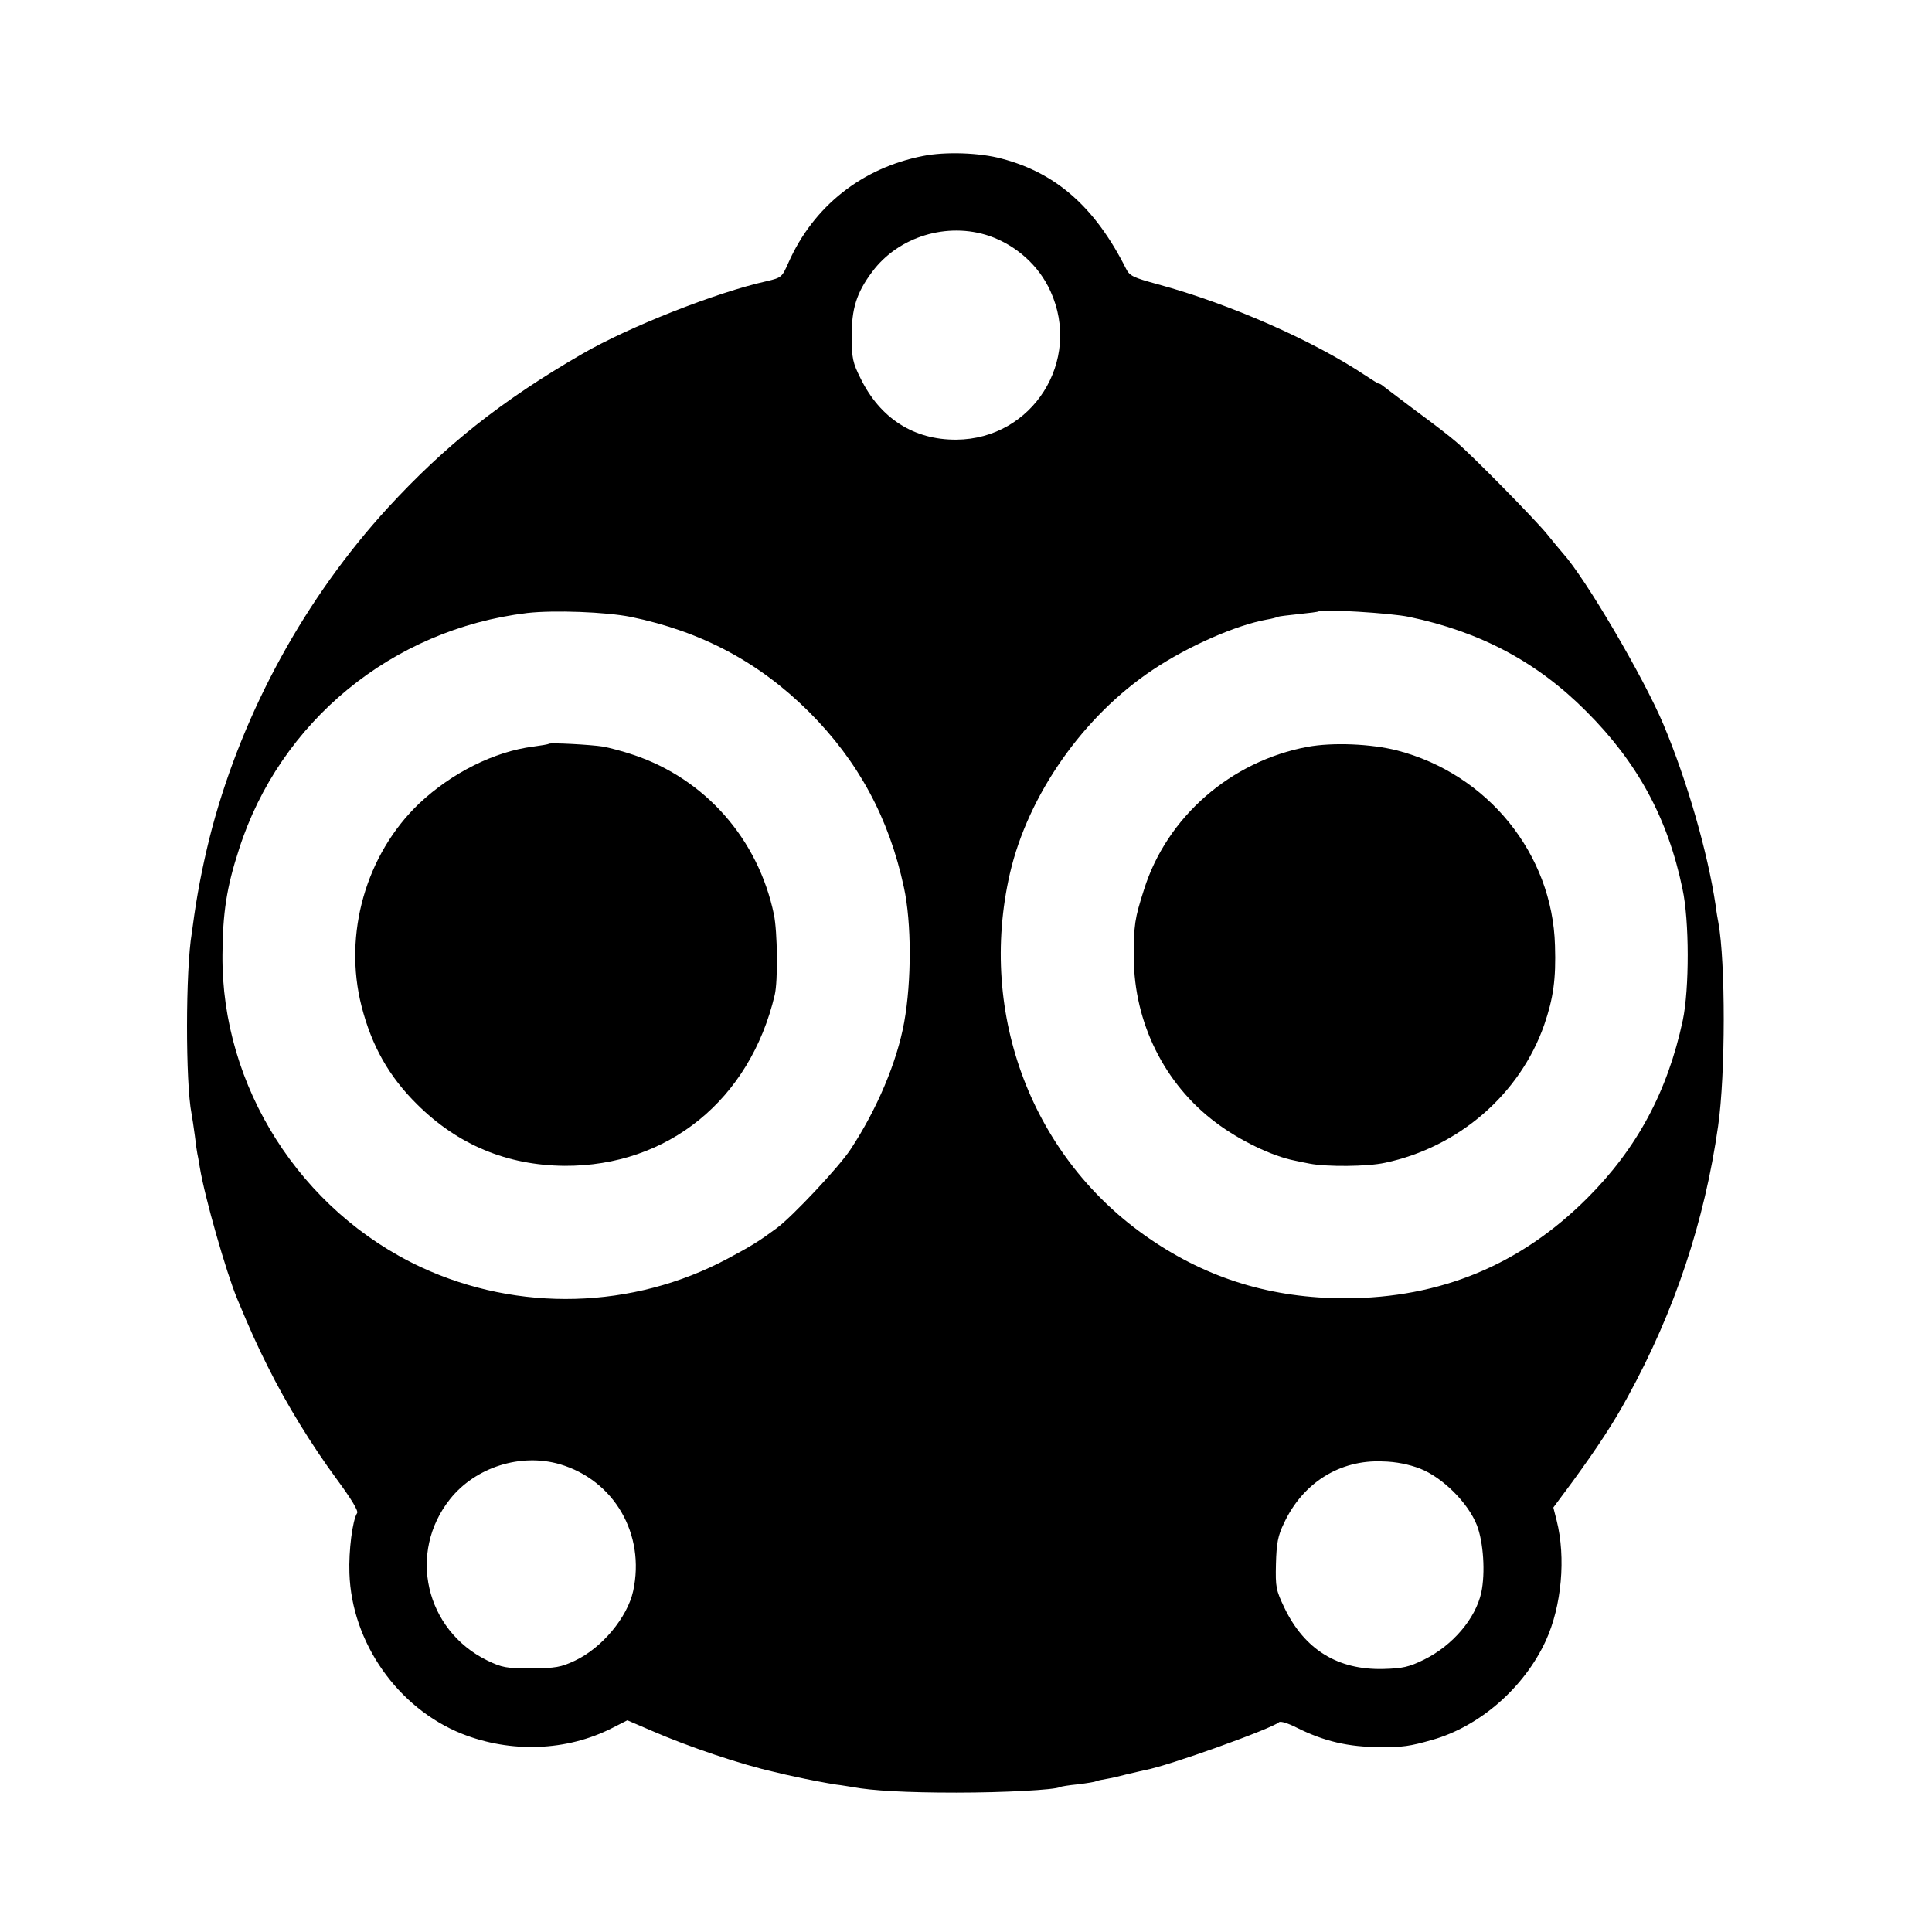
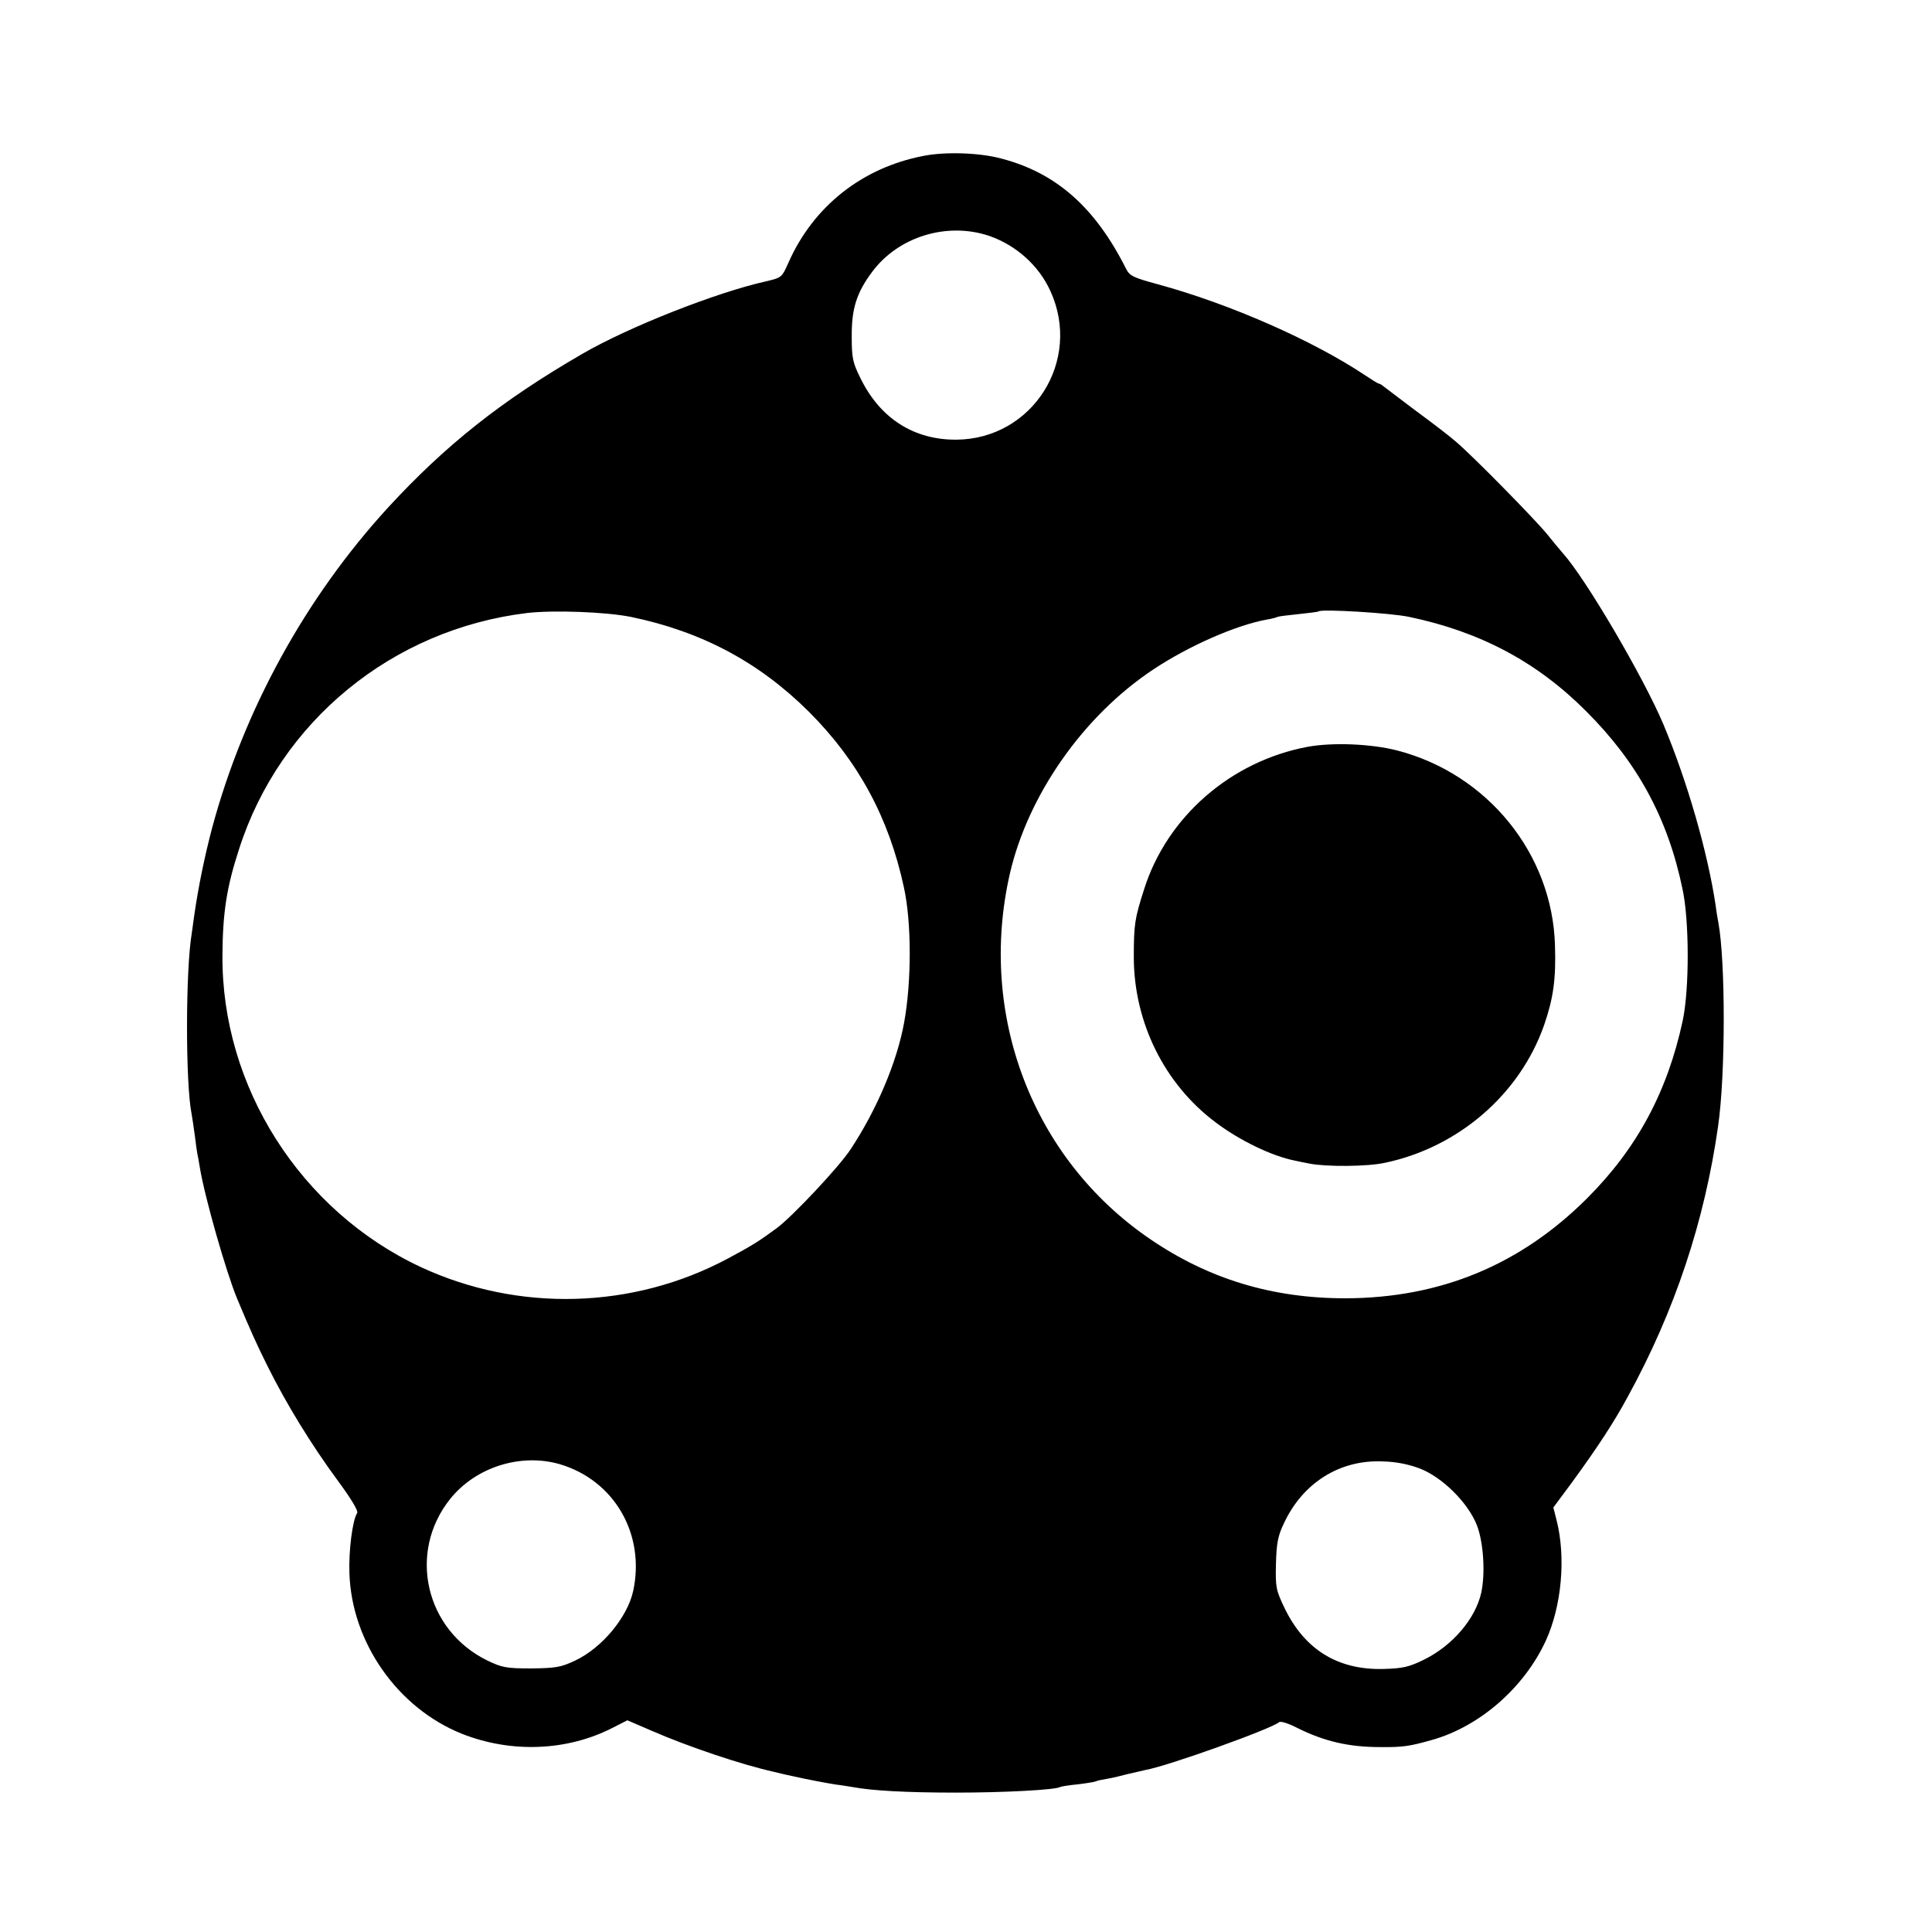
<svg xmlns="http://www.w3.org/2000/svg" version="1.0" width="700pt" height="700pt" viewBox="0 0 700 700" preserveAspectRatio="xMidYMid meet">
  <g transform="translate(0,700) scale(0.1,-0.1)" fill="#000000" stroke="none">
    <path d="M3345 6435 c-222 -43 -398 -183 -488 -386 -24 -54 -25 -55 -80 -68 -181 -40 -500 -166 -667 -263 -294 -170 -497 -332 -705 -558 -299 -327 -521 -732 -636 -1158 -27 -102 -50 -213 -65 -317 -3 -22 -7 -51 -9 -65 -23 -134 -23 -545 -1 -655 2 -12 8 -48 12 -80 4 -33 8 -62 9 -65 1 -3 5 -25 9 -50 18 -109 95 -378 135 -475 49 -117 70 -164 111 -246 67 -135 159 -285 252 -411 50 -68 77 -112 72 -120 -17 -26 -31 -137 -28 -218 8 -251 175 -489 408 -582 177 -70 379 -63 544 21 l55 28 86 -37 c135 -59 329 -124 446 -150 28 -7 59 -14 70 -16 52 -12 123 -25 155 -30 19 -2 46 -7 60 -9 69 -13 194 -20 375 -20 173 0 358 10 375 20 3 2 33 7 65 10 33 4 63 9 66 11 3 2 21 6 40 9 19 3 52 11 74 17 22 5 51 12 65 15 81 14 459 150 484 173 5 5 34 -4 65 -20 98 -49 187 -70 301 -70 82 -1 108 3 189 26 173 49 334 190 412 360 57 125 73 300 39 435 l-12 47 69 93 c91 125 151 216 201 309 170 310 278 635 327 980 27 187 27 595 1 737 -2 10 -7 38 -10 63 -29 193 -103 450 -189 655 -72 171 -282 529 -364 620 -10 11 -36 43 -58 70 -44 54 -268 282 -328 333 -20 18 -85 68 -145 112 -59 44 -112 85 -119 90 -7 6 -14 10 -17 10 -3 0 -24 13 -48 29 -190 127 -492 260 -753 331 -88 24 -102 30 -115 56 -112 223 -253 347 -450 399 -80 22 -205 26 -285 10z m240 -290 c97 -34 179 -107 221 -200 115 -252 -65 -536 -341 -538 -154 -1 -276 77 -347 222 -28 56 -32 73 -32 150 -1 101 17 160 74 236 95 128 272 182 425 130z m-1300 -1380 c257 -53 465 -164 646 -344 179 -179 290 -385 344 -636 28 -128 28 -340 1 -489 -26 -144 -99 -316 -194 -460 -41 -63 -212 -245 -268 -286 -65 -48 -91 -64 -177 -110 -344 -184 -759 -195 -1112 -31 -437 204 -723 655 -719 1131 1 153 15 245 60 383 148 463 555 797 1044 856 97 11 284 4 375 -14z m2820 0 c259 -54 465 -164 643 -343 185 -185 295 -387 348 -643 25 -115 25 -362 1 -476 -55 -257 -165 -463 -346 -644 -242 -242 -532 -362 -876 -363 -266 0 -497 70 -710 216 -424 290 -623 811 -506 1323 66 285 266 571 519 739 129 86 301 161 411 181 19 3 37 8 40 10 4 2 38 6 76 10 39 4 71 8 73 10 10 9 262 -6 327 -20z m-3077 -3070 c197 -58 311 -253 266 -460 -21 -95 -113 -206 -211 -252 -51 -24 -70 -27 -158 -28 -91 0 -106 3 -160 29 -224 110 -289 391 -134 585 92 115 255 167 397 126z m3117 -16 c82 -32 174 -124 206 -205 24 -62 31 -173 16 -244 -21 -95 -104 -192 -207 -243 -55 -27 -77 -32 -148 -34 -165 -4 -285 70 -358 221 -31 65 -33 75 -31 160 2 74 7 102 29 147 68 146 202 231 358 224 49 -1 96 -11 135 -26z" />
-     <path d="M1988 4305 c-2 -2 -27 -6 -56 -10 -141 -18 -295 -95 -413 -206 -193 -184 -276 -473 -209 -735 37 -144 99 -254 201 -355 148 -147 326 -221 534 -223 375 -2 672 239 762 619 12 51 10 229 -3 292 -57 273 -249 491 -509 578 -38 13 -88 26 -110 30 -44 7 -192 15 -197 10z" />
    <path d="M4737 4294 c-277 -52 -509 -253 -592 -517 -34 -106 -37 -127 -37 -247 1 -235 111 -458 297 -597 86 -65 204 -122 286 -138 13 -3 38 -8 54 -11 61 -12 210 -11 273 3 266 56 489 248 577 500 33 96 43 166 39 287 -9 332 -244 622 -572 707 -94 24 -233 30 -325 13z" />
  </g>
</svg>